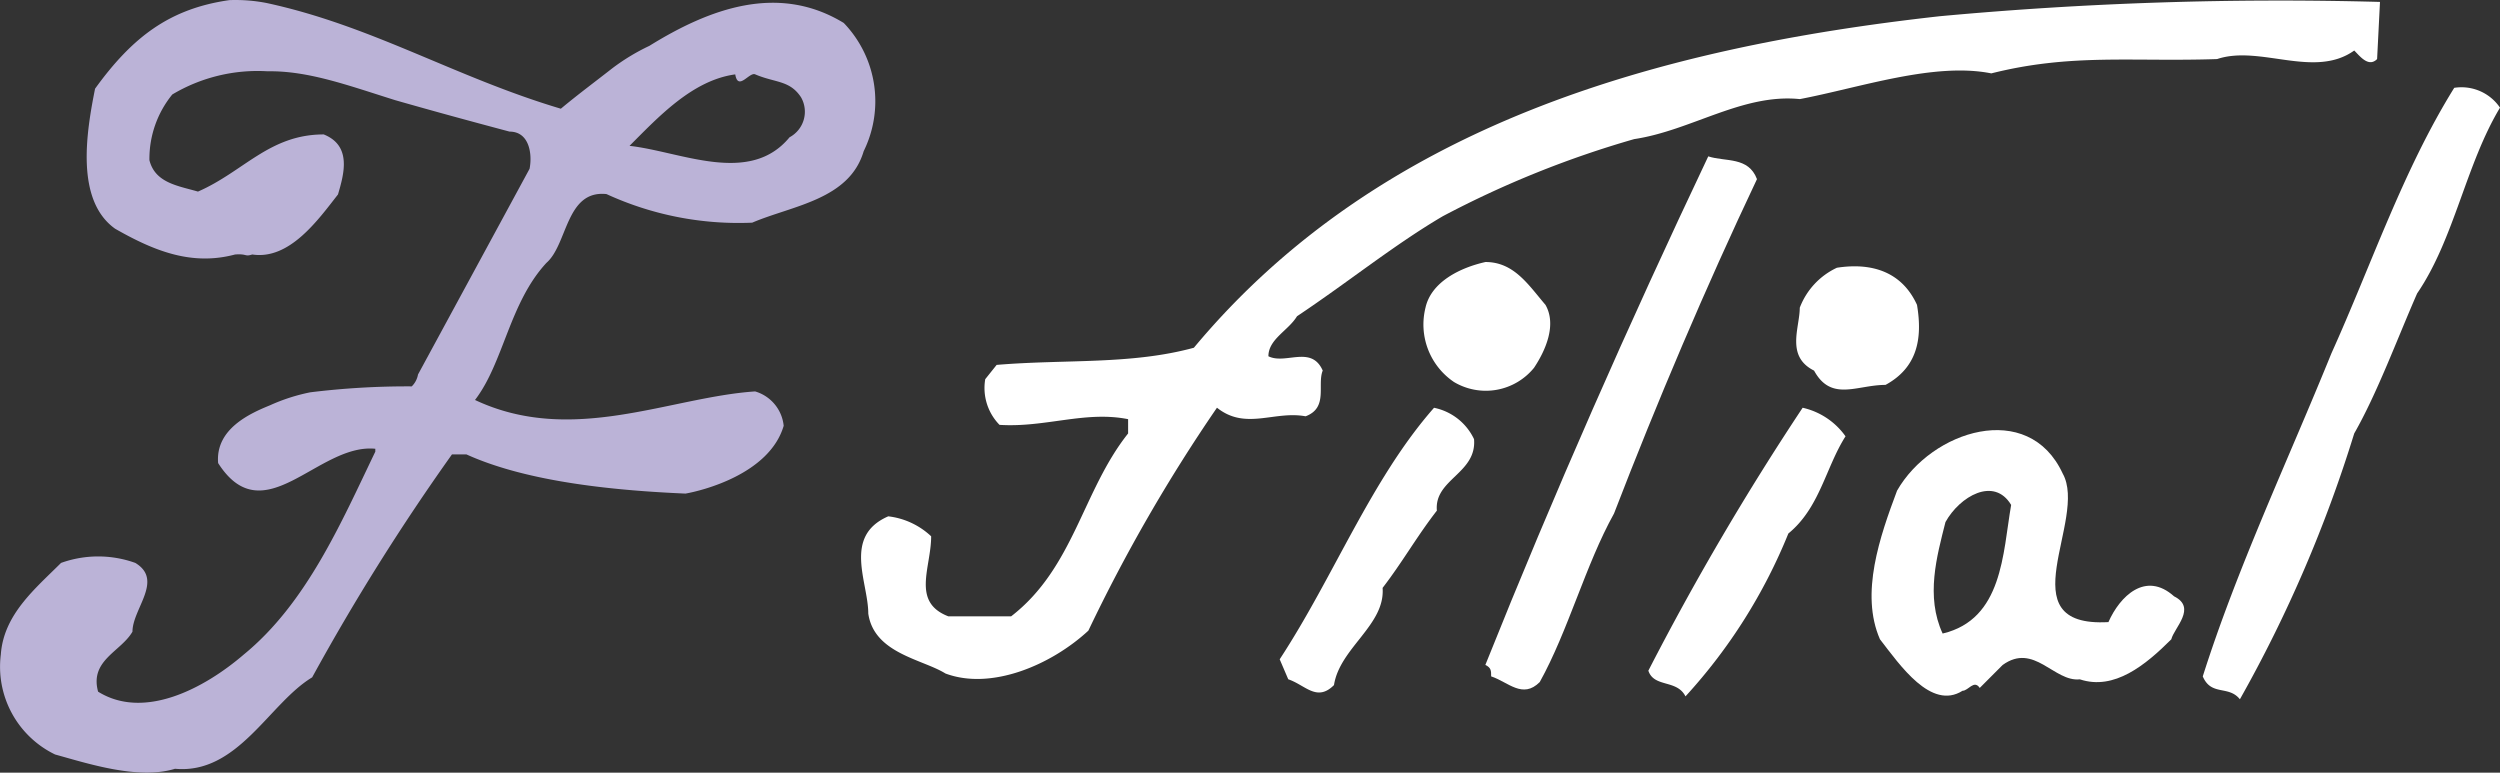
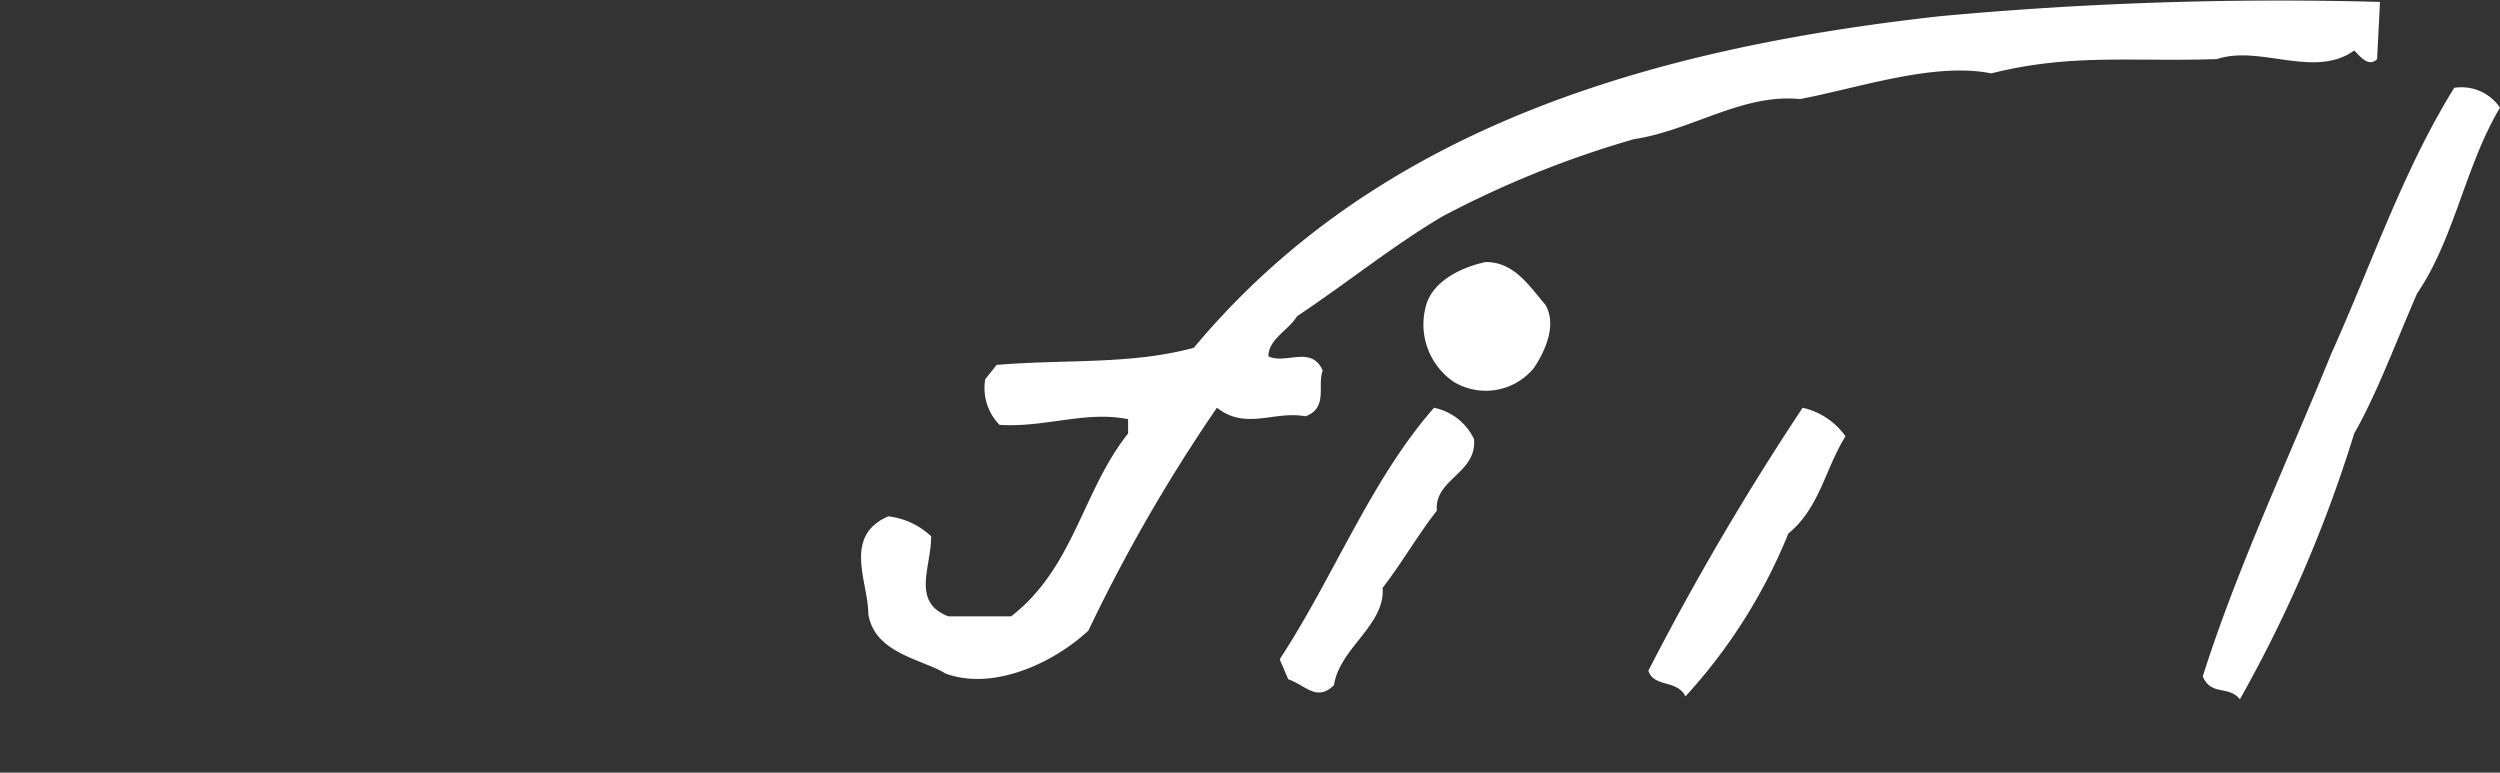
<svg xmlns="http://www.w3.org/2000/svg" width="129.42" height="40" viewBox="0 0 129.42 40">
  <rect x="0" y="0" width="129.42" height="40" fill="#333333" stroke="none" />
  <g id="logo_wt" transform="translate(-0.002 0.036)">
    <g id="レイヤー_1" data-name="レイヤー 1" transform="translate(0.002 -0.036)">
-       <path id="パス_1" data-name="パス 1" d="M43.681,1.152C40.284-.918,36.725.413,33.62,2.337a10.852,10.852,0,0,0-1.941,1.178c-.856.671-1.757,1.338-2.643,2.077C23.567,3.964,19.276,1.3,13.8.119A8.438,8.438,0,0,0,11.879-.03C8.771.413,6.848,1.893,4.923,4.556c-.442,2.22-1.039,5.767,1.039,7.249,2.071,1.184,3.993,1.924,6.212,1.333.633-.045.485.129.887,0,1.925.294,3.4-1.78,4.439-3.109.3-1.034.739-2.514-.739-3.106-2.81,0-4.14,1.924-6.51,2.959-1.027-.3-2.218-.443-2.514-1.627a5.277,5.277,0,0,1,1.184-3.4,8.621,8.621,0,0,1,4.941-1.2c2.119-.036,4.23.755,6.6,1.495,2.072.592,3.7,1.035,5.918,1.627,1.037,0,1.184,1.183,1.037,1.924L21.642,19.35a1.148,1.148,0,0,1-.324.616,41.143,41.143,0,0,0-5.254.307,9.66,9.66,0,0,0-2.08.67c-1.018.416-2.838,1.217-2.69,2.994,2.367,3.7,5.177-1.039,8.137-.741v.149c-1.78,3.7-3.559,7.841-6.806,10.5-2.072,1.78-5.177,3.4-7.545,1.925-.445-1.627,1.183-2.072,1.78-3.106,0-1.186,1.627-2.664.147-3.559a5.683,5.683,0,0,0-3.845,0c-1.343,1.34-2.97,2.669-3.117,4.74a5.044,5.044,0,0,0,2.81,5.178c1.627.445,4.289,1.331,6.207.739,3.253.3,4.882-3.4,7.1-4.732A115.95,115.95,0,0,1,23.4,23.487h.747c3.257,1.479,7.937,1.88,11.34,2.029.809-.139,4.344-.992,5.085-3.509a2.069,2.069,0,0,0-1.48-1.78c-4.437.3-9.469,2.812-14.5.443,1.48-1.924,1.78-5.031,3.7-7.1,1.1-.959,1-3.779,3.106-3.559a16.371,16.371,0,0,0,7.544,1.48c2.072-.887,5.031-1.183,5.771-3.7A5.846,5.846,0,0,0,43.681,1.152ZM40.876,7.07c-2.072,2.516-5.623.741-8.285.445,1.48-1.479,3.253-3.4,5.473-3.7.147.888.739-.149,1.037,0,1.035.443,1.78.294,2.367,1.183A1.5,1.5,0,0,1,40.876,7.07Z" transform="translate(-0.002 0.036)" fill="#bbb3d7" />
      <path id="パス_2" data-name="パス 2" d="M354.174.092l-.149,2.959c-.443.445-.887-.147-1.184-.443-2.069,1.479-4.881-.3-7.1.443-4.439.149-7.545-.3-11.688.741-2.959-.592-6.8.739-9.912,1.331-2.959-.3-5.622,1.627-8.574,2.071a51.648,51.648,0,0,0-9.912,3.994c-2.516,1.479-4.882,3.4-7.545,5.177-.445.739-1.48,1.184-1.48,2.071.888.445,2.221-.592,2.812.741-.3.739.3,1.922-.887,2.367-1.629-.3-3.108.739-4.588-.445a85.186,85.186,0,0,0-6.657,11.541c-1.924,1.78-5.03,3.106-7.4,2.218-1.183-.739-3.7-1.037-3.994-3.106,0-1.629-1.331-4,1.035-5.03a3.9,3.9,0,0,1,2.22,1.034c0,1.627-1.035,3.4.888,4.143h3.253c3.248-2.514,3.693-6.5,6.055-9.467v-.739c-2.218-.445-4.29.445-6.657.294a2.726,2.726,0,0,1-.739-2.365l.59-.739c3.559-.3,6.956,0,10.21-.888C302.388,6.455,316.739,2.464,331.384.833A191.226,191.226,0,0,1,354.174.092Z" transform="translate(-230.967 0.007)" fill="#fff" />
      <path id="パス_3" data-name="パス 3" d="M720.276,29.094c-1.779,2.959-2.368,6.806-4.29,9.616-1.037,2.368-2.072,5.177-3.257,7.249a69.873,69.873,0,0,1-5.918,13.761c-.591-.739-1.479-.15-1.922-1.184,1.78-5.623,4.438-11.243,6.657-16.718,2.072-4.586,3.7-9.469,6.361-13.751A2.408,2.408,0,0,1,720.276,29.094Z" transform="translate(-590.856 -23.52)" fill="#fff" />
-       <path id="パス_4" data-name="パス 4" d="M489.405,51.178c-2.663,5.622-5.177,11.541-7.4,17.31-1.479,2.661-2.367,6.065-3.845,8.726-.888.89-1.629,0-2.516-.294,0-.3,0-.445-.3-.594,3.551-8.875,7.4-17.6,11.539-26.326C487.778,50.291,488.96,50,489.405,51.178Z" transform="translate(-398.45 -41.905)" fill="#fff" />
      <path id="パス_5" data-name="パス 5" d="M461.685,86.028c.592,1.037,0,2.367-.59,3.255a3.218,3.218,0,0,1-4.143.741,3.593,3.593,0,0,1-1.479-3.847c.294-1.331,1.78-2.071,3.106-2.367C460.057,83.81,460.8,84.993,461.685,86.028Z" transform="translate(-381.679 -70.246)" fill="#fff" />
-       <path id="パス_6" data-name="パス 6" d="M581.05,87.181c.3,1.78,0,3.255-1.628,4.143-1.48,0-2.812.888-3.7-.739-1.48-.741-.741-2.22-.741-3.255a3.757,3.757,0,0,1,1.924-2.071C578.83,84.963,580.309,85.554,581.05,87.181Z" transform="translate(-481.811 -71.399)" fill="#fff" />
      <path id="パス_7" data-name="パス 7" d="M419.561,132.066c.149,1.78-2.071,2.072-1.924,3.7-1.035,1.331-1.78,2.664-2.81,4,.147,1.922-2.22,3.106-2.516,5.031-.888.887-1.479,0-2.368-.3l-.443-1.035c2.812-4.29,4.735-9.322,7.99-13.02A2.936,2.936,0,0,1,419.561,132.066Z" transform="translate(-343.253 -109.332)" fill="#fff" />
      <path id="パス_8" data-name="パス 8" d="M537.686,131.919c-1.035,1.627-1.331,3.7-2.959,5.031a28.044,28.044,0,0,1-5.326,8.432c-.443-.887-1.626-.442-1.922-1.33a141.589,141.589,0,0,1,7.988-13.612A3.725,3.725,0,0,1,537.686,131.919Z" transform="translate(-442.147 -109.332)" fill="#fff" />
-       <path id="パス_9" data-name="パス 9" d="M614.6,146.2c-1.479-1.328-2.812,0-3.4,1.333-5.327.3-1.035-5.326-2.368-7.692-1.779-3.847-6.8-2.22-8.574.887-.887,2.367-1.922,5.326-.887,7.692,1.032,1.331,2.65,3.7,4.277,2.668.3,0,.594-.592.89-.147l1.183-1.186c1.627-1.181,2.663.888,4,.741,1.78.592,3.4-.741,4.734-2.072C614.6,147.829,615.789,146.791,614.6,146.2Zm-11.983,1.925c-.888-1.925-.3-3.994.147-5.771.739-1.333,2.516-2.367,3.4-.887C605.728,143.981,605.728,147.385,602.622,148.124Z" transform="translate(-502.051 -115.328)" fill="#fff" />
    </g>
  </g>
</svg>